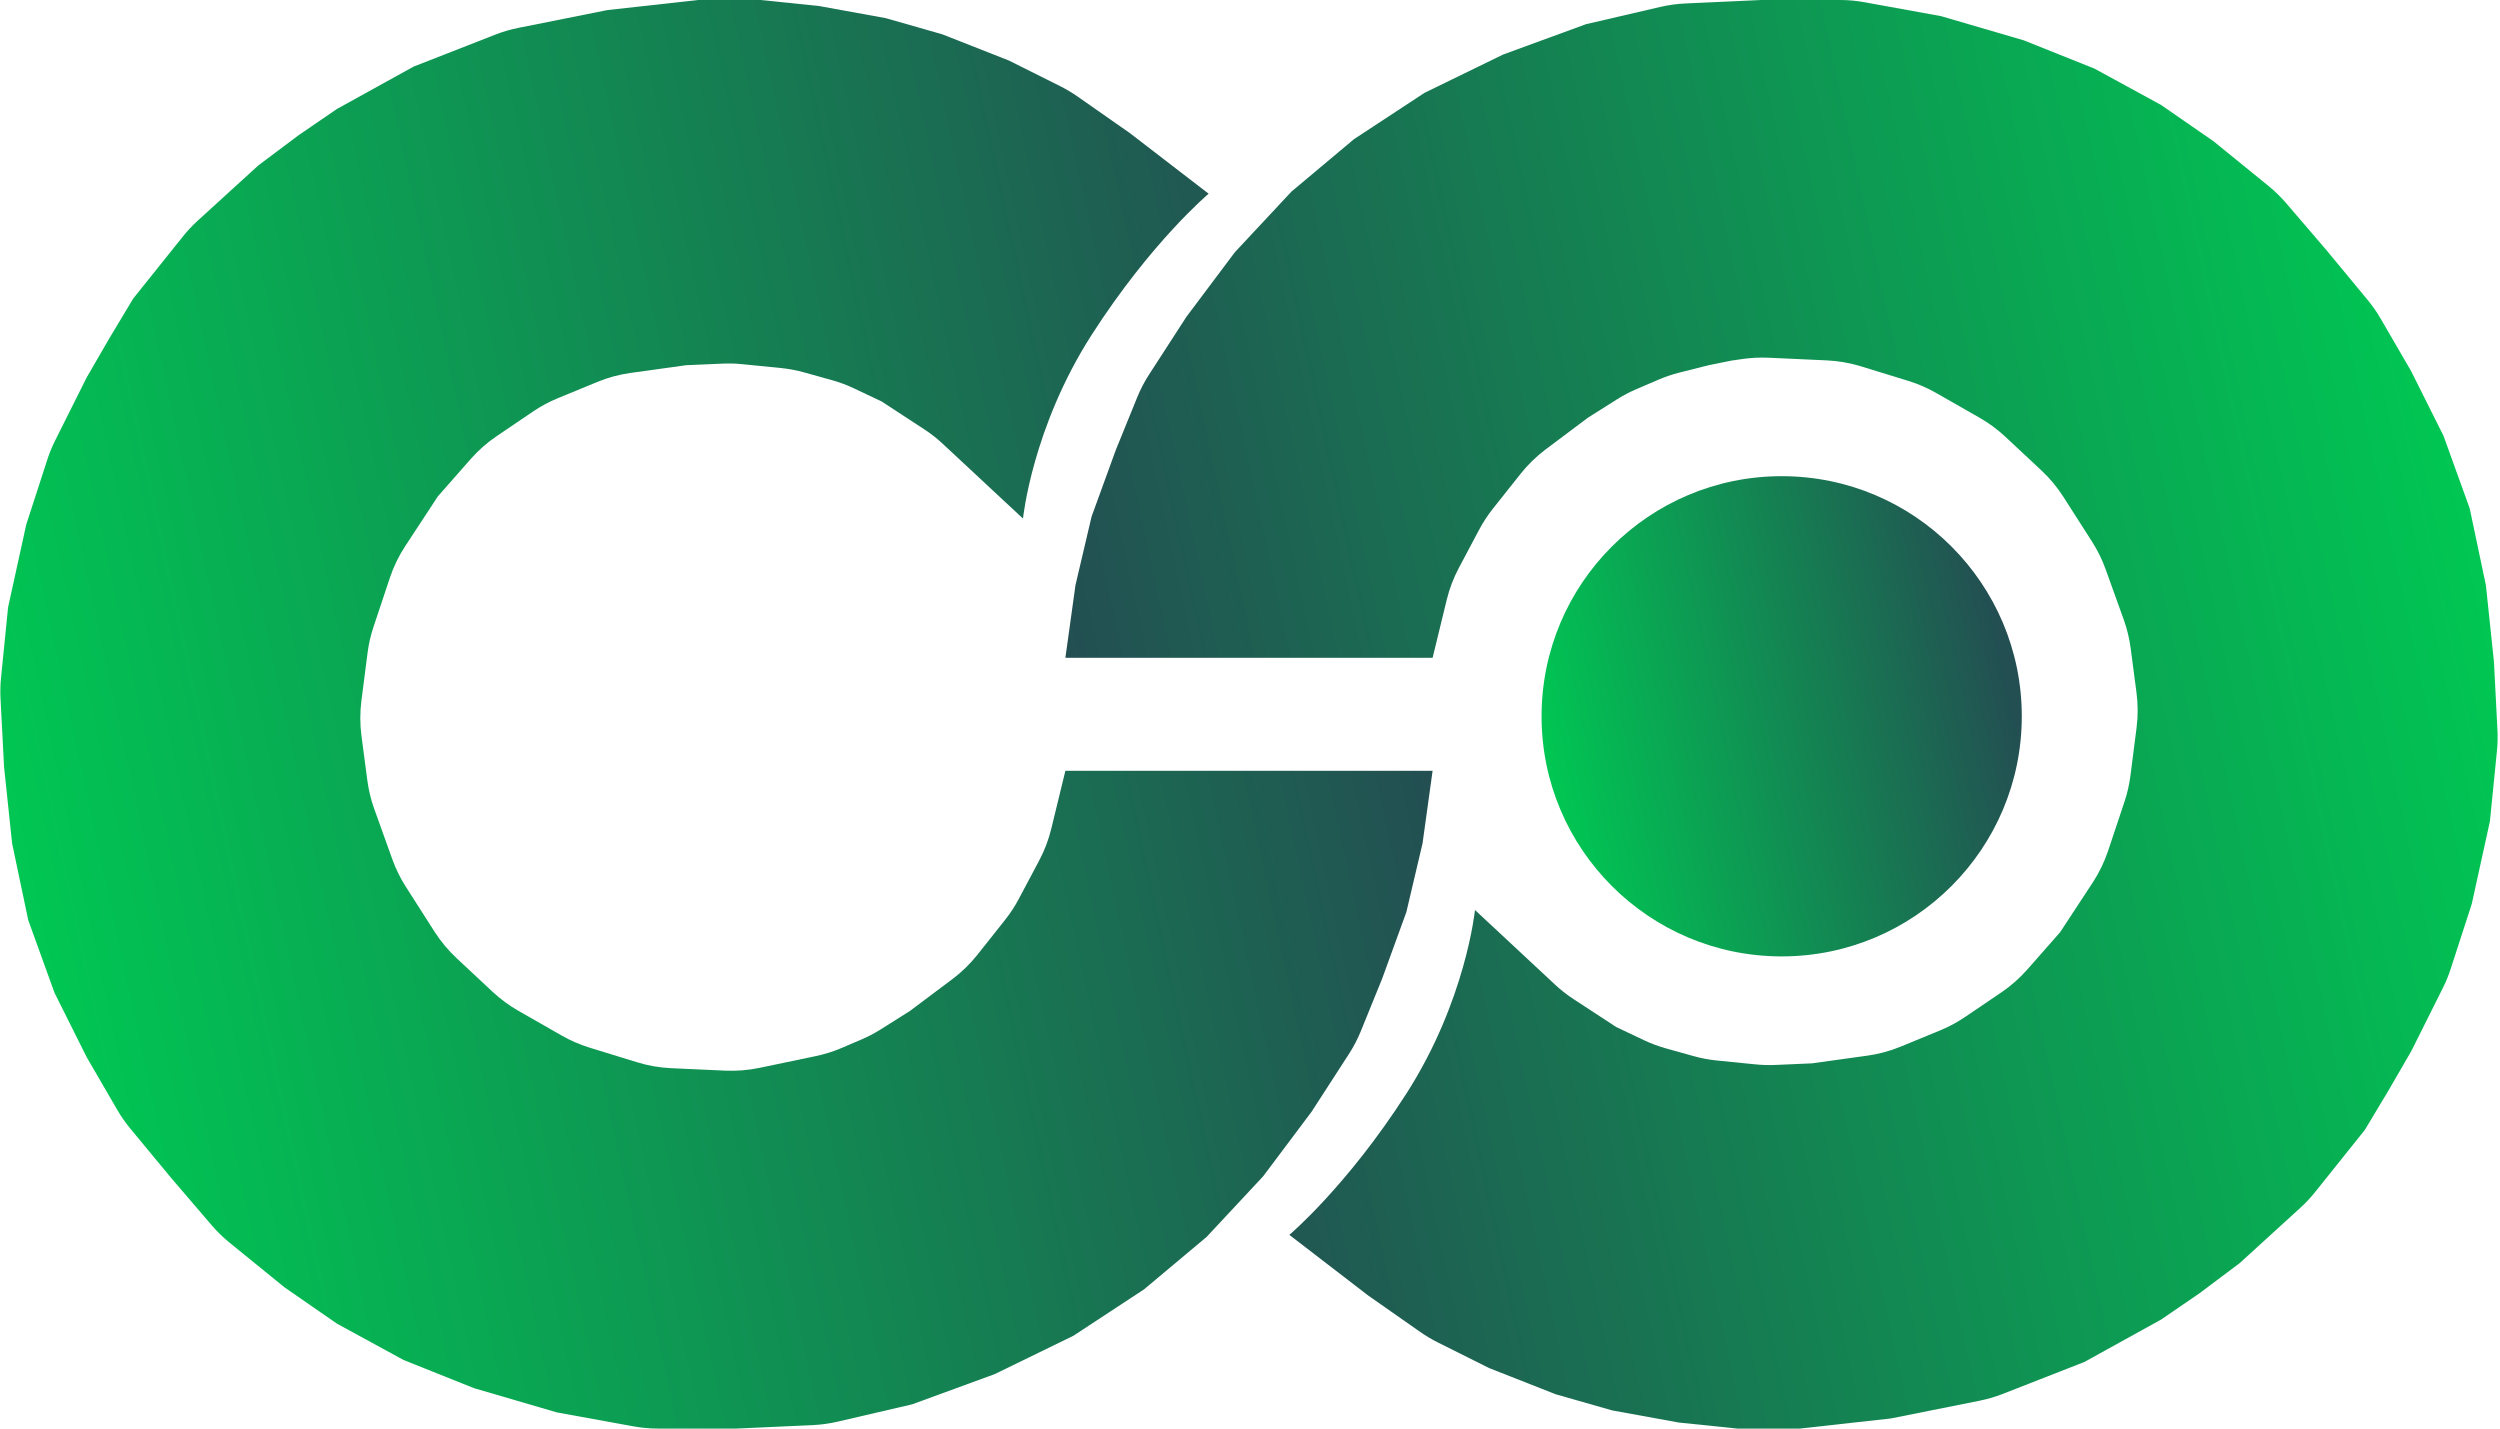
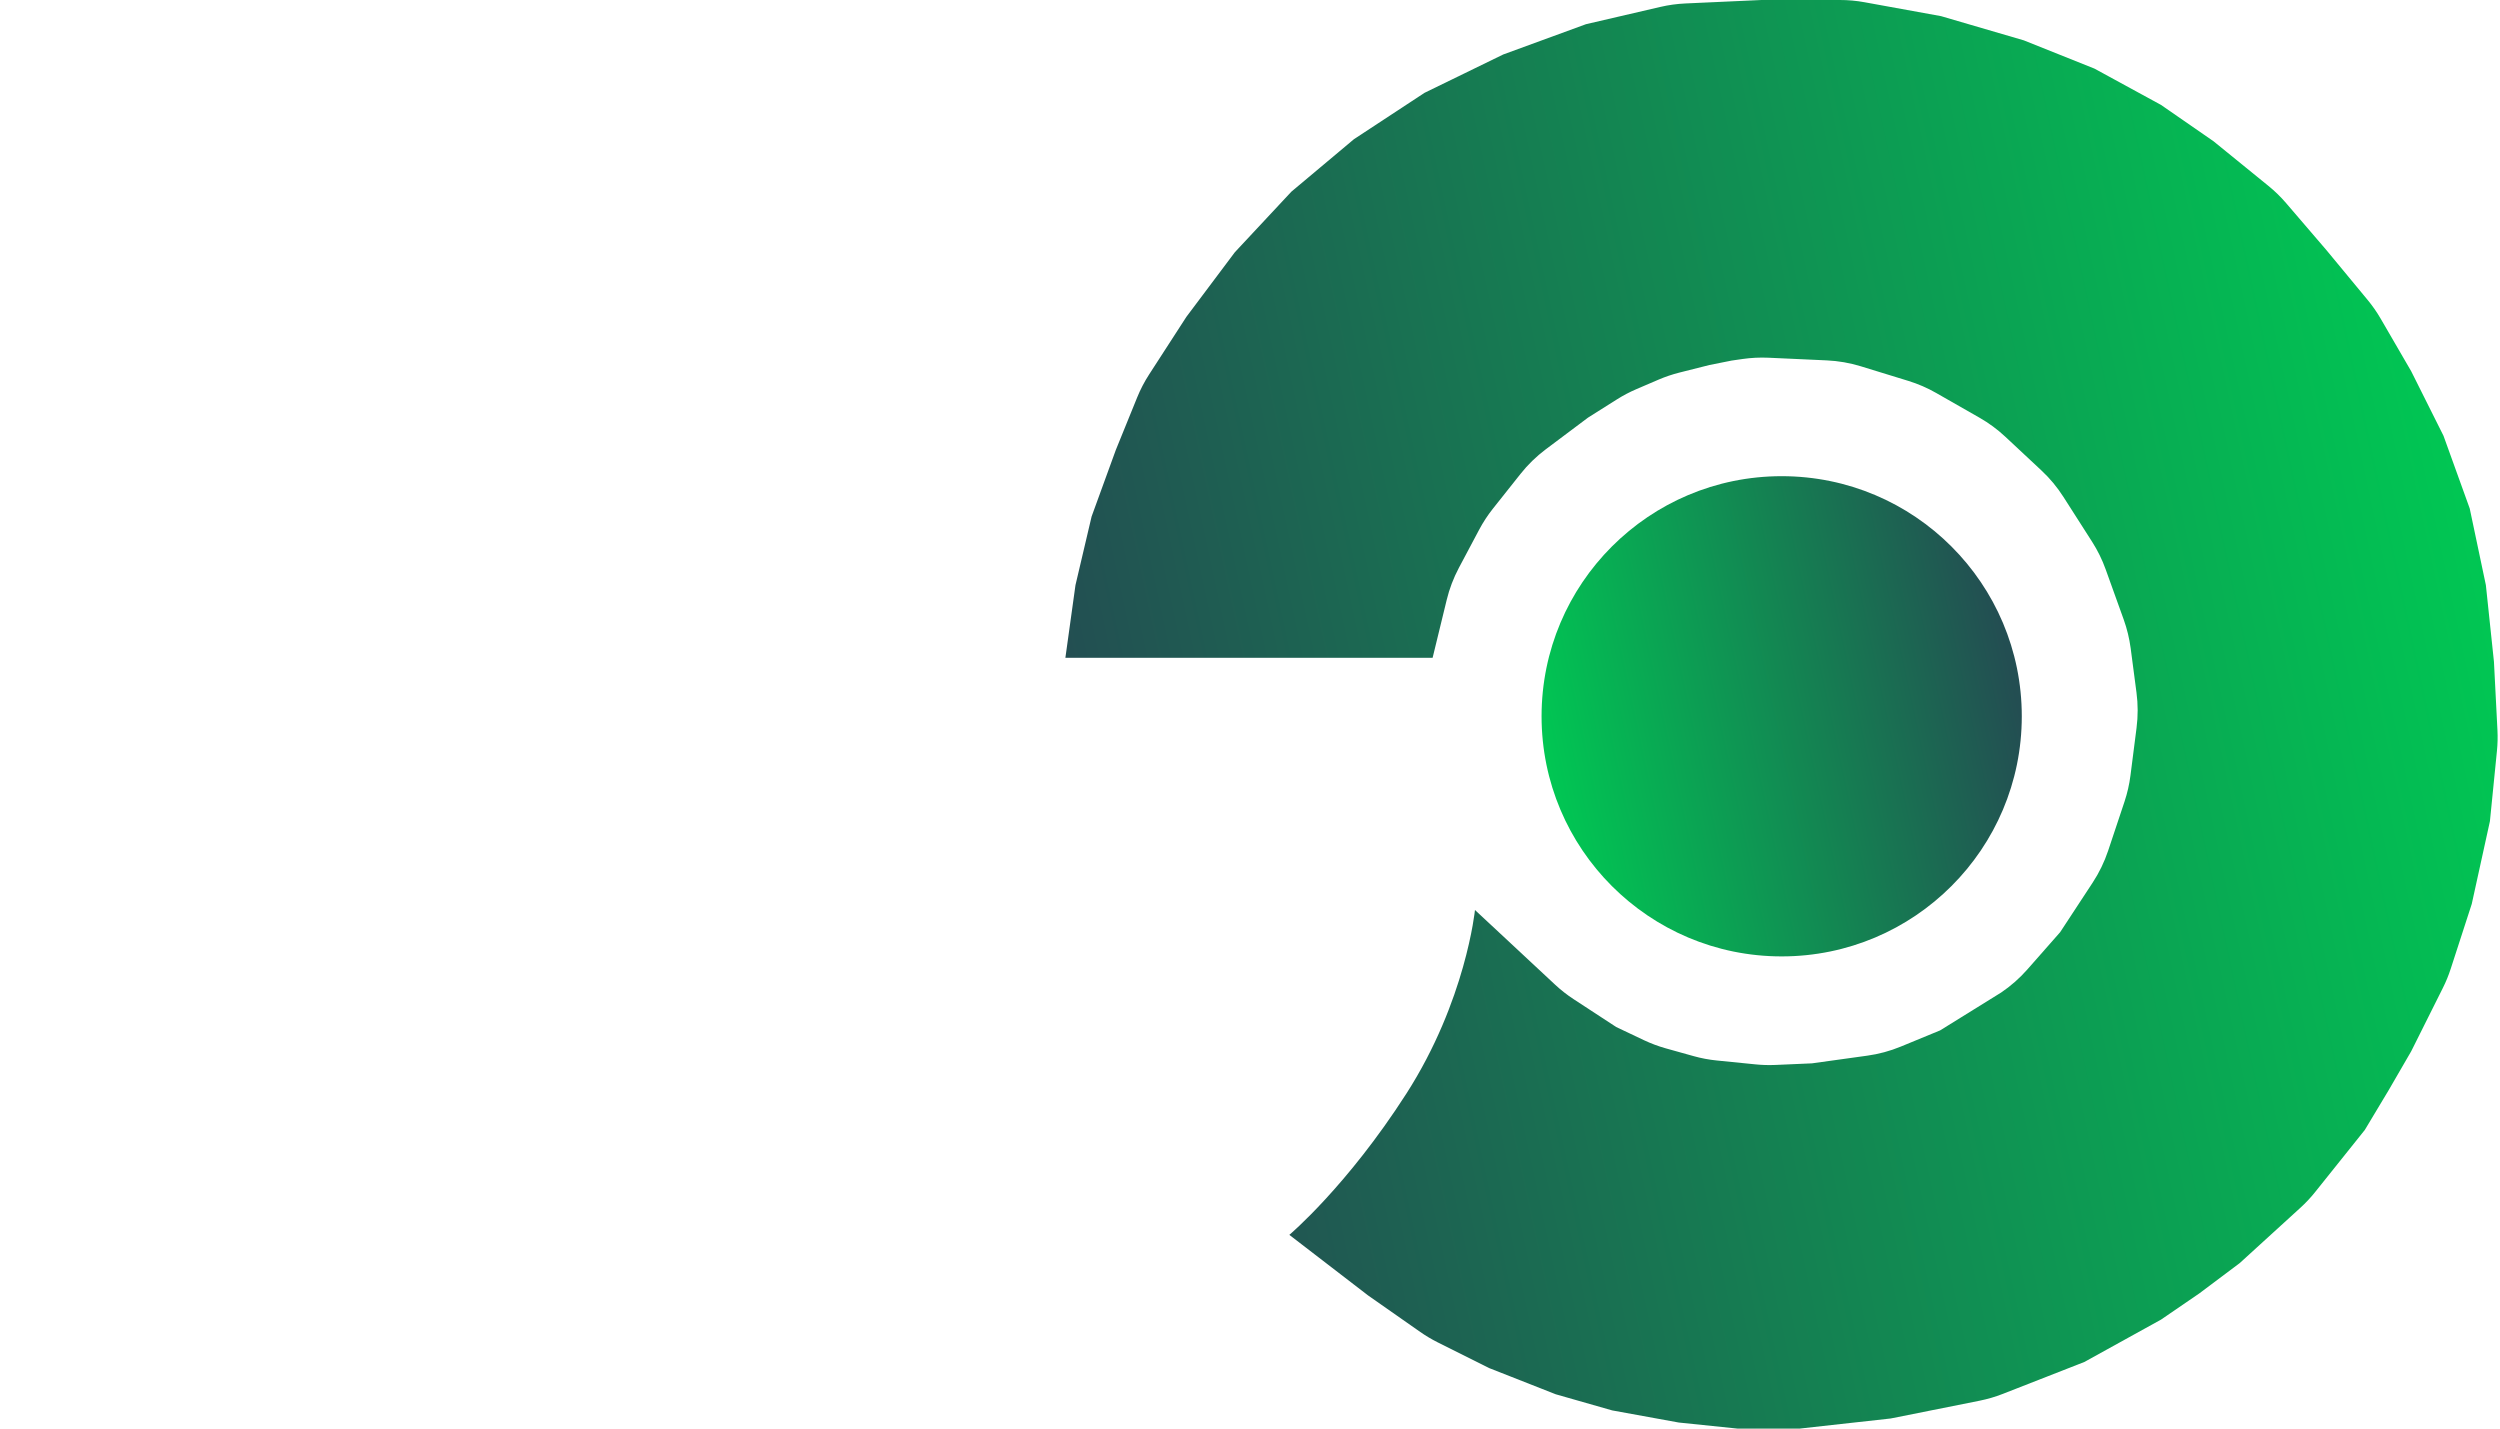
<svg xmlns="http://www.w3.org/2000/svg" width="91" height="52" viewBox="0 0 91 52" fill="none">
-   <path d="M38.78 28.056H52.147L51.78 30.701L51.192 33.198L50.311 35.621L49.534 37.534C49.416 37.825 49.27 38.105 49.099 38.368L47.74 40.469L45.977 42.819L43.921 45.023L41.644 46.932L39.073 48.621L36.209 50.017L33.198 51.119L30.487 51.749C30.189 51.818 29.886 51.86 29.581 51.874L26.808 52H23.954C23.654 52 23.354 51.973 23.059 51.919L20.271 51.412L17.26 50.531L14.689 49.503L12.265 48.181L10.356 46.859L8.356 45.233C8.123 45.044 7.907 44.835 7.712 44.607L6.243 42.893L4.744 41.082C4.569 40.869 4.411 40.643 4.272 40.405L3.158 38.486L1.983 36.136L1.028 33.492L0.441 30.701L0.147 27.91L0.019 25.423C0.006 25.171 0.013 24.919 0.038 24.669L0.294 22.107L0.955 19.096L1.72 16.736C1.797 16.498 1.892 16.266 2.004 16.042L3.158 13.735L3.966 12.339L4.847 10.87L6.659 8.606C6.822 8.402 7.001 8.211 7.194 8.035L9.401 6.023L10.87 4.921L12.265 3.966L15.056 2.424L18.025 1.262C18.298 1.155 18.579 1.073 18.867 1.015L22.107 0.367L25.412 0H27.689L29.819 0.22L32.243 0.661L34.299 1.249L36.723 2.203L38.597 3.14C38.816 3.25 39.027 3.376 39.228 3.516L41.13 4.847L43.994 7.051C43.994 7.051 41.901 8.814 39.734 12.192C37.568 15.571 37.237 18.876 37.237 18.876L34.319 16.157C34.111 15.962 33.886 15.786 33.647 15.63L32.096 14.616L31.084 14.136C30.829 14.016 30.564 13.916 30.292 13.84L29.283 13.558C29.004 13.48 28.72 13.426 28.432 13.397L27.018 13.256C26.78 13.232 26.541 13.226 26.303 13.236L24.972 13.294L22.956 13.574C22.539 13.632 22.13 13.742 21.741 13.903L20.306 14.494C19.99 14.624 19.688 14.786 19.405 14.977L18.082 15.874C17.731 16.111 17.412 16.392 17.132 16.71L15.938 18.068L14.753 19.874C14.516 20.235 14.326 20.626 14.19 21.036L13.595 22.82C13.492 23.128 13.42 23.444 13.379 23.766L13.156 25.503C13.101 25.93 13.102 26.363 13.158 26.791L13.371 28.406C13.417 28.759 13.502 29.107 13.622 29.443L14.279 31.273C14.405 31.625 14.57 31.961 14.771 32.276L15.818 33.914C16.044 34.267 16.313 34.591 16.62 34.877L17.936 36.106C18.219 36.37 18.531 36.6 18.867 36.792L20.451 37.697C20.771 37.88 21.11 38.026 21.462 38.135L23.189 38.666C23.592 38.79 24.01 38.863 24.432 38.882L26.396 38.971C26.816 38.99 27.236 38.956 27.648 38.87L29.699 38.441C30.023 38.373 30.34 38.273 30.644 38.143L31.364 37.834C31.607 37.73 31.841 37.607 32.064 37.466L33.124 36.797L34.664 35.642C35.007 35.384 35.316 35.084 35.582 34.748L36.586 33.482C36.775 33.244 36.942 32.989 37.084 32.721L37.824 31.328C38.02 30.96 38.169 30.569 38.267 30.164L38.78 28.056Z" fill="url(#paint0_linear_140564_81)" />
-   <path d="M52.147 23.944H38.78L39.147 21.299L39.734 18.802L40.616 16.378L41.393 14.466C41.511 14.175 41.657 13.895 41.827 13.632L43.186 11.531L44.949 9.181L47.006 6.977L49.282 5.068L51.853 3.379L54.718 1.983L57.729 0.881L60.44 0.251C60.737 0.182 61.04 0.14 61.346 0.126L64.119 -1.14441e-05H66.973C67.273 -1.14441e-05 67.572 0.027 67.867 0.081L70.655 0.588L73.667 1.469L76.237 2.497L78.661 3.819L80.571 5.141L82.571 6.767C82.804 6.956 83.019 7.165 83.214 7.393L84.684 9.107L86.182 10.918C86.358 11.131 86.516 11.357 86.654 11.595L87.768 13.514L88.944 15.864L89.898 18.509L90.486 21.299L90.78 24.09L90.907 26.577C90.92 26.829 90.914 27.081 90.889 27.331L90.633 29.893L89.972 32.904L89.206 35.264C89.129 35.502 89.034 35.734 88.922 35.958L87.768 38.266L86.96 39.661L86.079 41.13L84.268 43.394C84.105 43.598 83.925 43.789 83.732 43.965L81.525 45.977L80.056 47.079L78.661 48.034L75.87 49.576L72.901 50.738C72.629 50.845 72.347 50.927 72.06 50.985L68.819 51.633L65.514 52H63.237L61.107 51.78L58.684 51.339L56.627 50.751L54.203 49.797L52.329 48.86C52.11 48.75 51.899 48.624 51.698 48.484L49.797 47.153L46.932 44.949C46.932 44.949 49.025 43.186 51.192 39.808C53.359 36.429 53.689 33.124 53.689 33.124L56.607 35.843C56.816 36.038 57.041 36.214 57.28 36.37L58.831 37.384L59.842 37.864C60.098 37.984 60.363 38.084 60.635 38.16L61.644 38.442C61.922 38.52 62.207 38.574 62.494 38.602L63.909 38.744C64.146 38.768 64.385 38.774 64.624 38.764L65.955 38.706L67.97 38.426C68.388 38.368 68.796 38.258 69.186 38.097L70.621 37.506C70.937 37.376 71.239 37.214 71.521 37.023L72.845 36.126C73.195 35.889 73.514 35.608 73.794 35.29L74.989 33.932L76.174 32.126C76.411 31.765 76.6 31.374 76.737 30.964L77.332 29.18C77.434 28.872 77.507 28.556 77.548 28.234L77.77 26.497C77.825 26.07 77.825 25.637 77.768 25.209L77.556 23.594C77.509 23.241 77.425 22.893 77.305 22.557L76.647 20.727C76.521 20.375 76.356 20.039 76.155 19.724L75.108 18.086C74.883 17.733 74.613 17.409 74.306 17.123L72.99 15.894C72.708 15.63 72.395 15.4 72.06 15.208L70.475 14.303C70.156 14.12 69.817 13.974 69.465 13.865L67.738 13.334C67.334 13.21 66.916 13.137 66.495 13.118L65.514 13.073L64.37 13.021C64.056 13.007 63.742 13.023 63.431 13.067L63.031 13.125L62.221 13.287L61.122 13.564C60.868 13.629 60.619 13.713 60.378 13.816L59.562 14.166C59.32 14.27 59.086 14.393 58.862 14.534L57.802 15.203L56.262 16.358C55.919 16.616 55.611 16.916 55.345 17.252L54.34 18.518C54.151 18.756 53.985 19.011 53.842 19.279L53.102 20.672C52.907 21.04 52.758 21.431 52.66 21.836L52.147 23.944Z" fill="url(#paint1_linear_140564_81)" />
+   <path d="M52.147 23.944H38.78L39.147 21.299L39.734 18.802L40.616 16.378L41.393 14.466C41.511 14.175 41.657 13.895 41.827 13.632L43.186 11.531L44.949 9.181L47.006 6.977L49.282 5.068L51.853 3.379L54.718 1.983L57.729 0.881L60.44 0.251C60.737 0.182 61.04 0.14 61.346 0.126L64.119 -1.14441e-05H66.973C67.273 -1.14441e-05 67.572 0.027 67.867 0.081L70.655 0.588L73.667 1.469L76.237 2.497L78.661 3.819L80.571 5.141L82.571 6.767C82.804 6.956 83.019 7.165 83.214 7.393L84.684 9.107L86.182 10.918C86.358 11.131 86.516 11.357 86.654 11.595L87.768 13.514L88.944 15.864L89.898 18.509L90.486 21.299L90.78 24.09L90.907 26.577C90.92 26.829 90.914 27.081 90.889 27.331L90.633 29.893L89.972 32.904L89.206 35.264C89.129 35.502 89.034 35.734 88.922 35.958L87.768 38.266L86.96 39.661L86.079 41.13L84.268 43.394C84.105 43.598 83.925 43.789 83.732 43.965L81.525 45.977L80.056 47.079L78.661 48.034L75.87 49.576L72.901 50.738C72.629 50.845 72.347 50.927 72.06 50.985L68.819 51.633L65.514 52H63.237L61.107 51.78L58.684 51.339L56.627 50.751L54.203 49.797L52.329 48.86C52.11 48.75 51.899 48.624 51.698 48.484L49.797 47.153L46.932 44.949C46.932 44.949 49.025 43.186 51.192 39.808C53.359 36.429 53.689 33.124 53.689 33.124L56.607 35.843C56.816 36.038 57.041 36.214 57.28 36.37L58.831 37.384L59.842 37.864C60.098 37.984 60.363 38.084 60.635 38.16L61.644 38.442C61.922 38.52 62.207 38.574 62.494 38.602L63.909 38.744C64.146 38.768 64.385 38.774 64.624 38.764L65.955 38.706L67.97 38.426C68.388 38.368 68.796 38.258 69.186 38.097L70.621 37.506L72.845 36.126C73.195 35.889 73.514 35.608 73.794 35.29L74.989 33.932L76.174 32.126C76.411 31.765 76.6 31.374 76.737 30.964L77.332 29.18C77.434 28.872 77.507 28.556 77.548 28.234L77.77 26.497C77.825 26.07 77.825 25.637 77.768 25.209L77.556 23.594C77.509 23.241 77.425 22.893 77.305 22.557L76.647 20.727C76.521 20.375 76.356 20.039 76.155 19.724L75.108 18.086C74.883 17.733 74.613 17.409 74.306 17.123L72.99 15.894C72.708 15.63 72.395 15.4 72.06 15.208L70.475 14.303C70.156 14.12 69.817 13.974 69.465 13.865L67.738 13.334C67.334 13.21 66.916 13.137 66.495 13.118L65.514 13.073L64.37 13.021C64.056 13.007 63.742 13.023 63.431 13.067L63.031 13.125L62.221 13.287L61.122 13.564C60.868 13.629 60.619 13.713 60.378 13.816L59.562 14.166C59.32 14.27 59.086 14.393 58.862 14.534L57.802 15.203L56.262 16.358C55.919 16.616 55.611 16.916 55.345 17.252L54.34 18.518C54.151 18.756 53.985 19.011 53.842 19.279L53.102 20.672C52.907 21.04 52.758 21.431 52.66 21.836L52.147 23.944Z" fill="url(#paint1_linear_140564_81)" />
  <circle cx="64.853" cy="26.073" r="8.74" fill="url(#paint2_linear_140564_81)" />
  <defs>
    <linearGradient id="paint0_linear_140564_81" x1="2.359" y1="42.525" x2="53.191" y2="31.596" gradientUnits="userSpaceOnUse">
      <stop stop-color="#00C853" />
      <stop offset="1" stop-color="#234E52" />
    </linearGradient>
    <linearGradient id="paint1_linear_140564_81" x1="88.568" y1="9.475" x2="37.735" y2="20.404" gradientUnits="userSpaceOnUse">
      <stop stop-color="#00C853" />
      <stop offset="1" stop-color="#234E52" />
    </linearGradient>
    <linearGradient id="paint2_linear_140564_81" x1="56.904" y1="31.629" x2="73.948" y2="27.974" gradientUnits="userSpaceOnUse">
      <stop stop-color="#00C853" />
      <stop offset="1" stop-color="#234E52" />
    </linearGradient>
  </defs>
</svg>